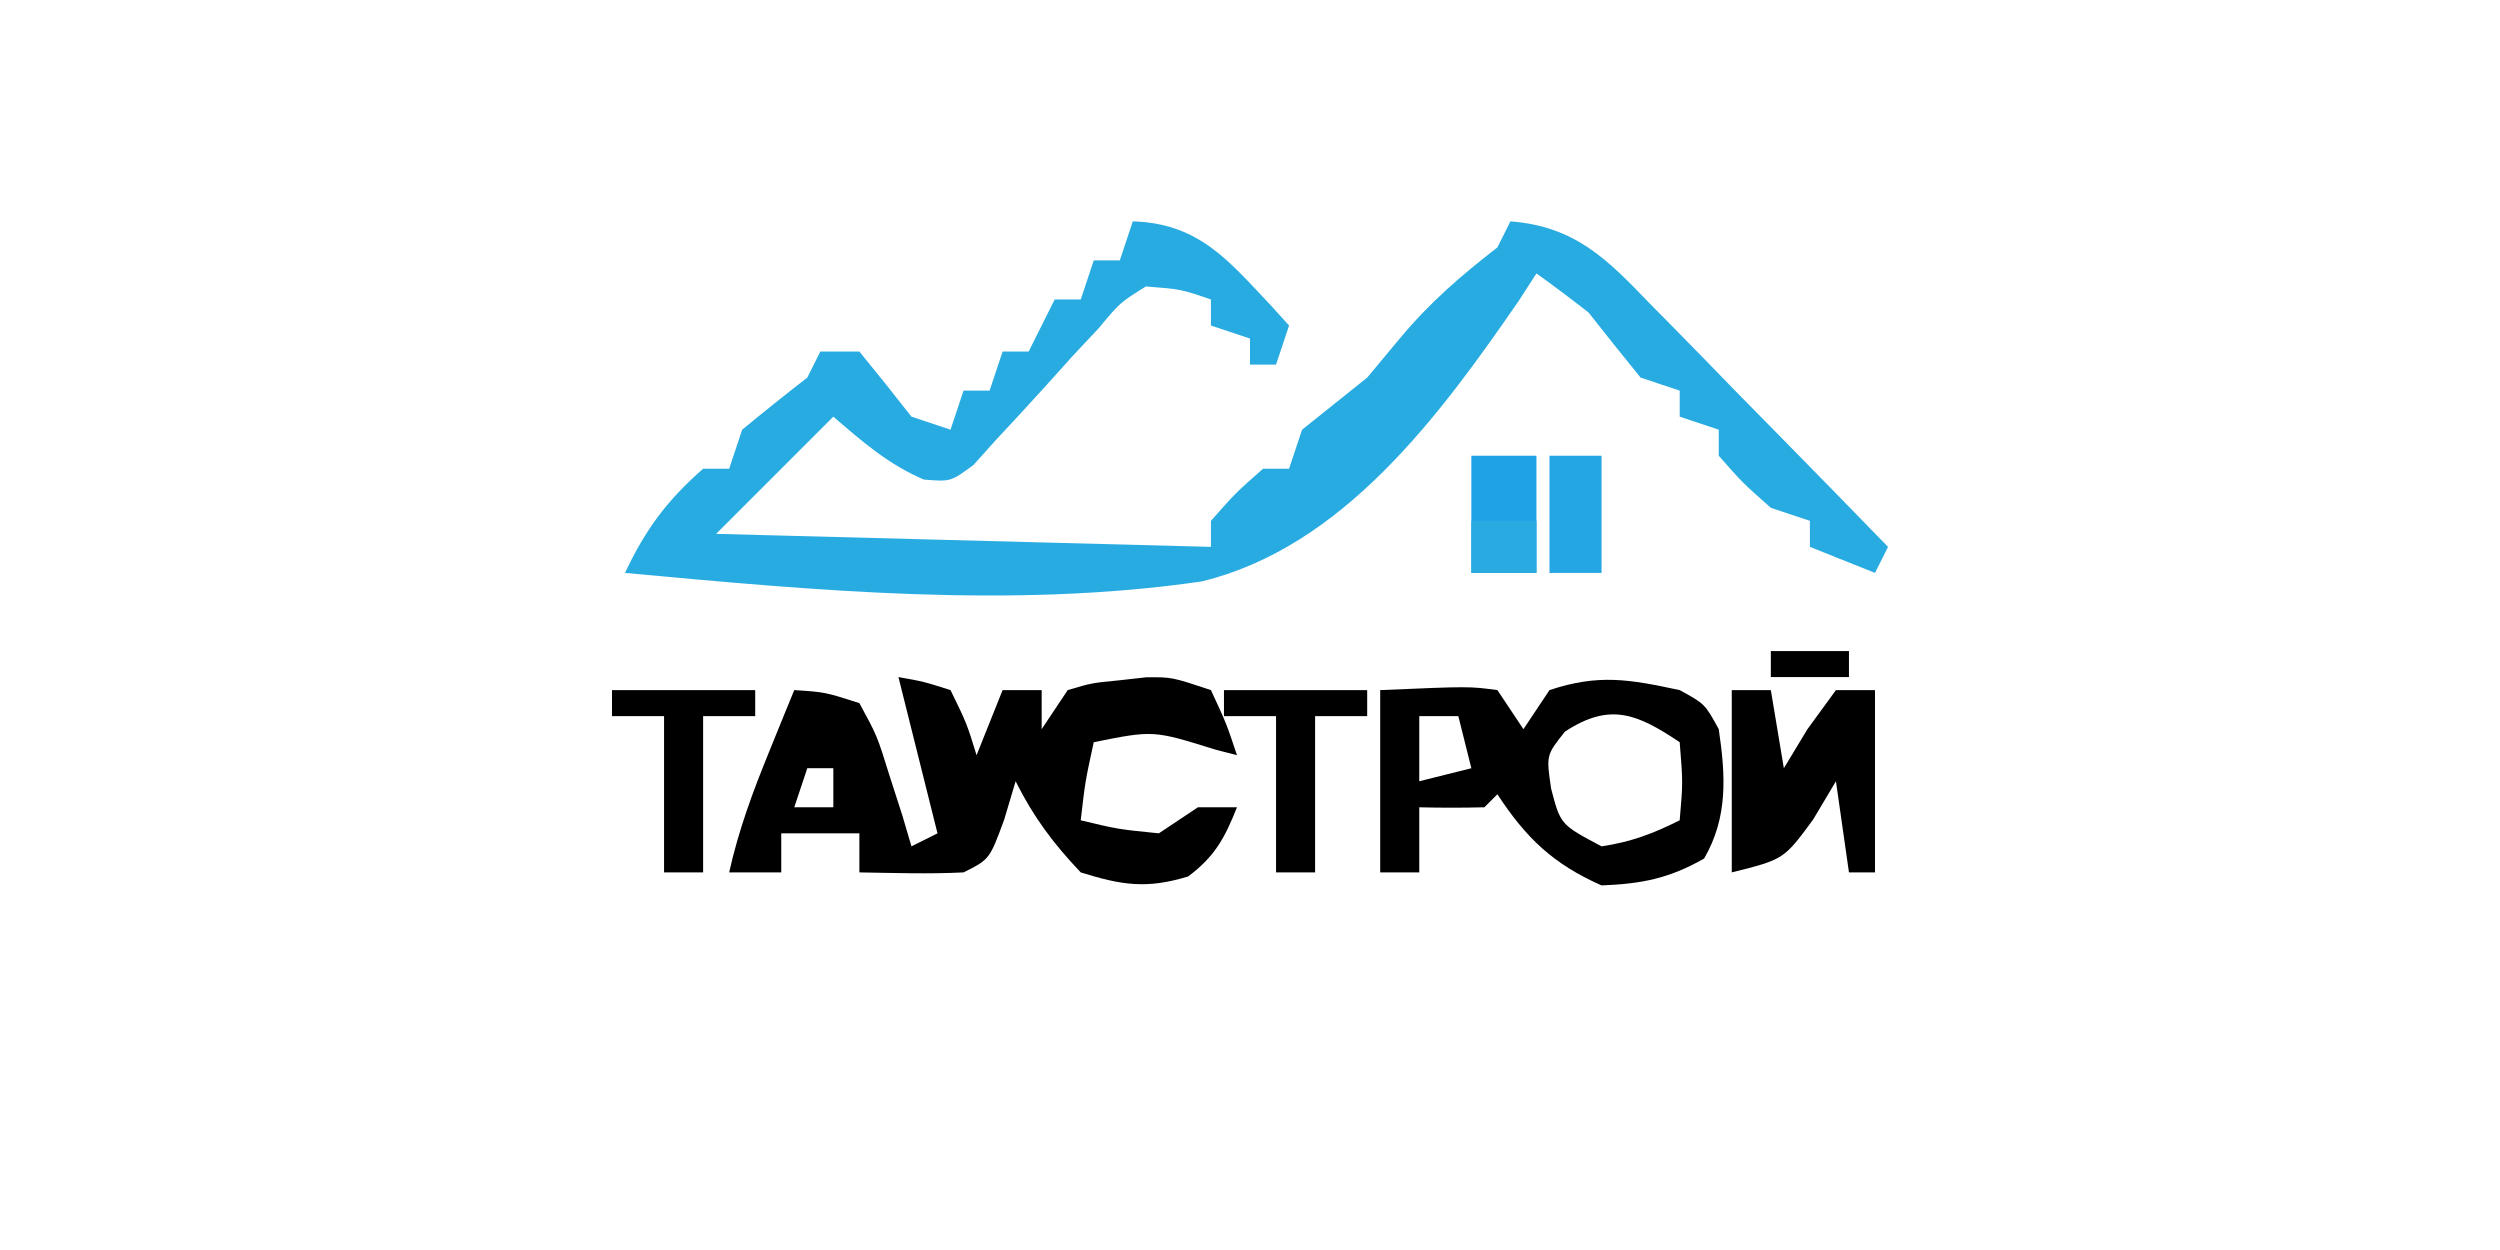
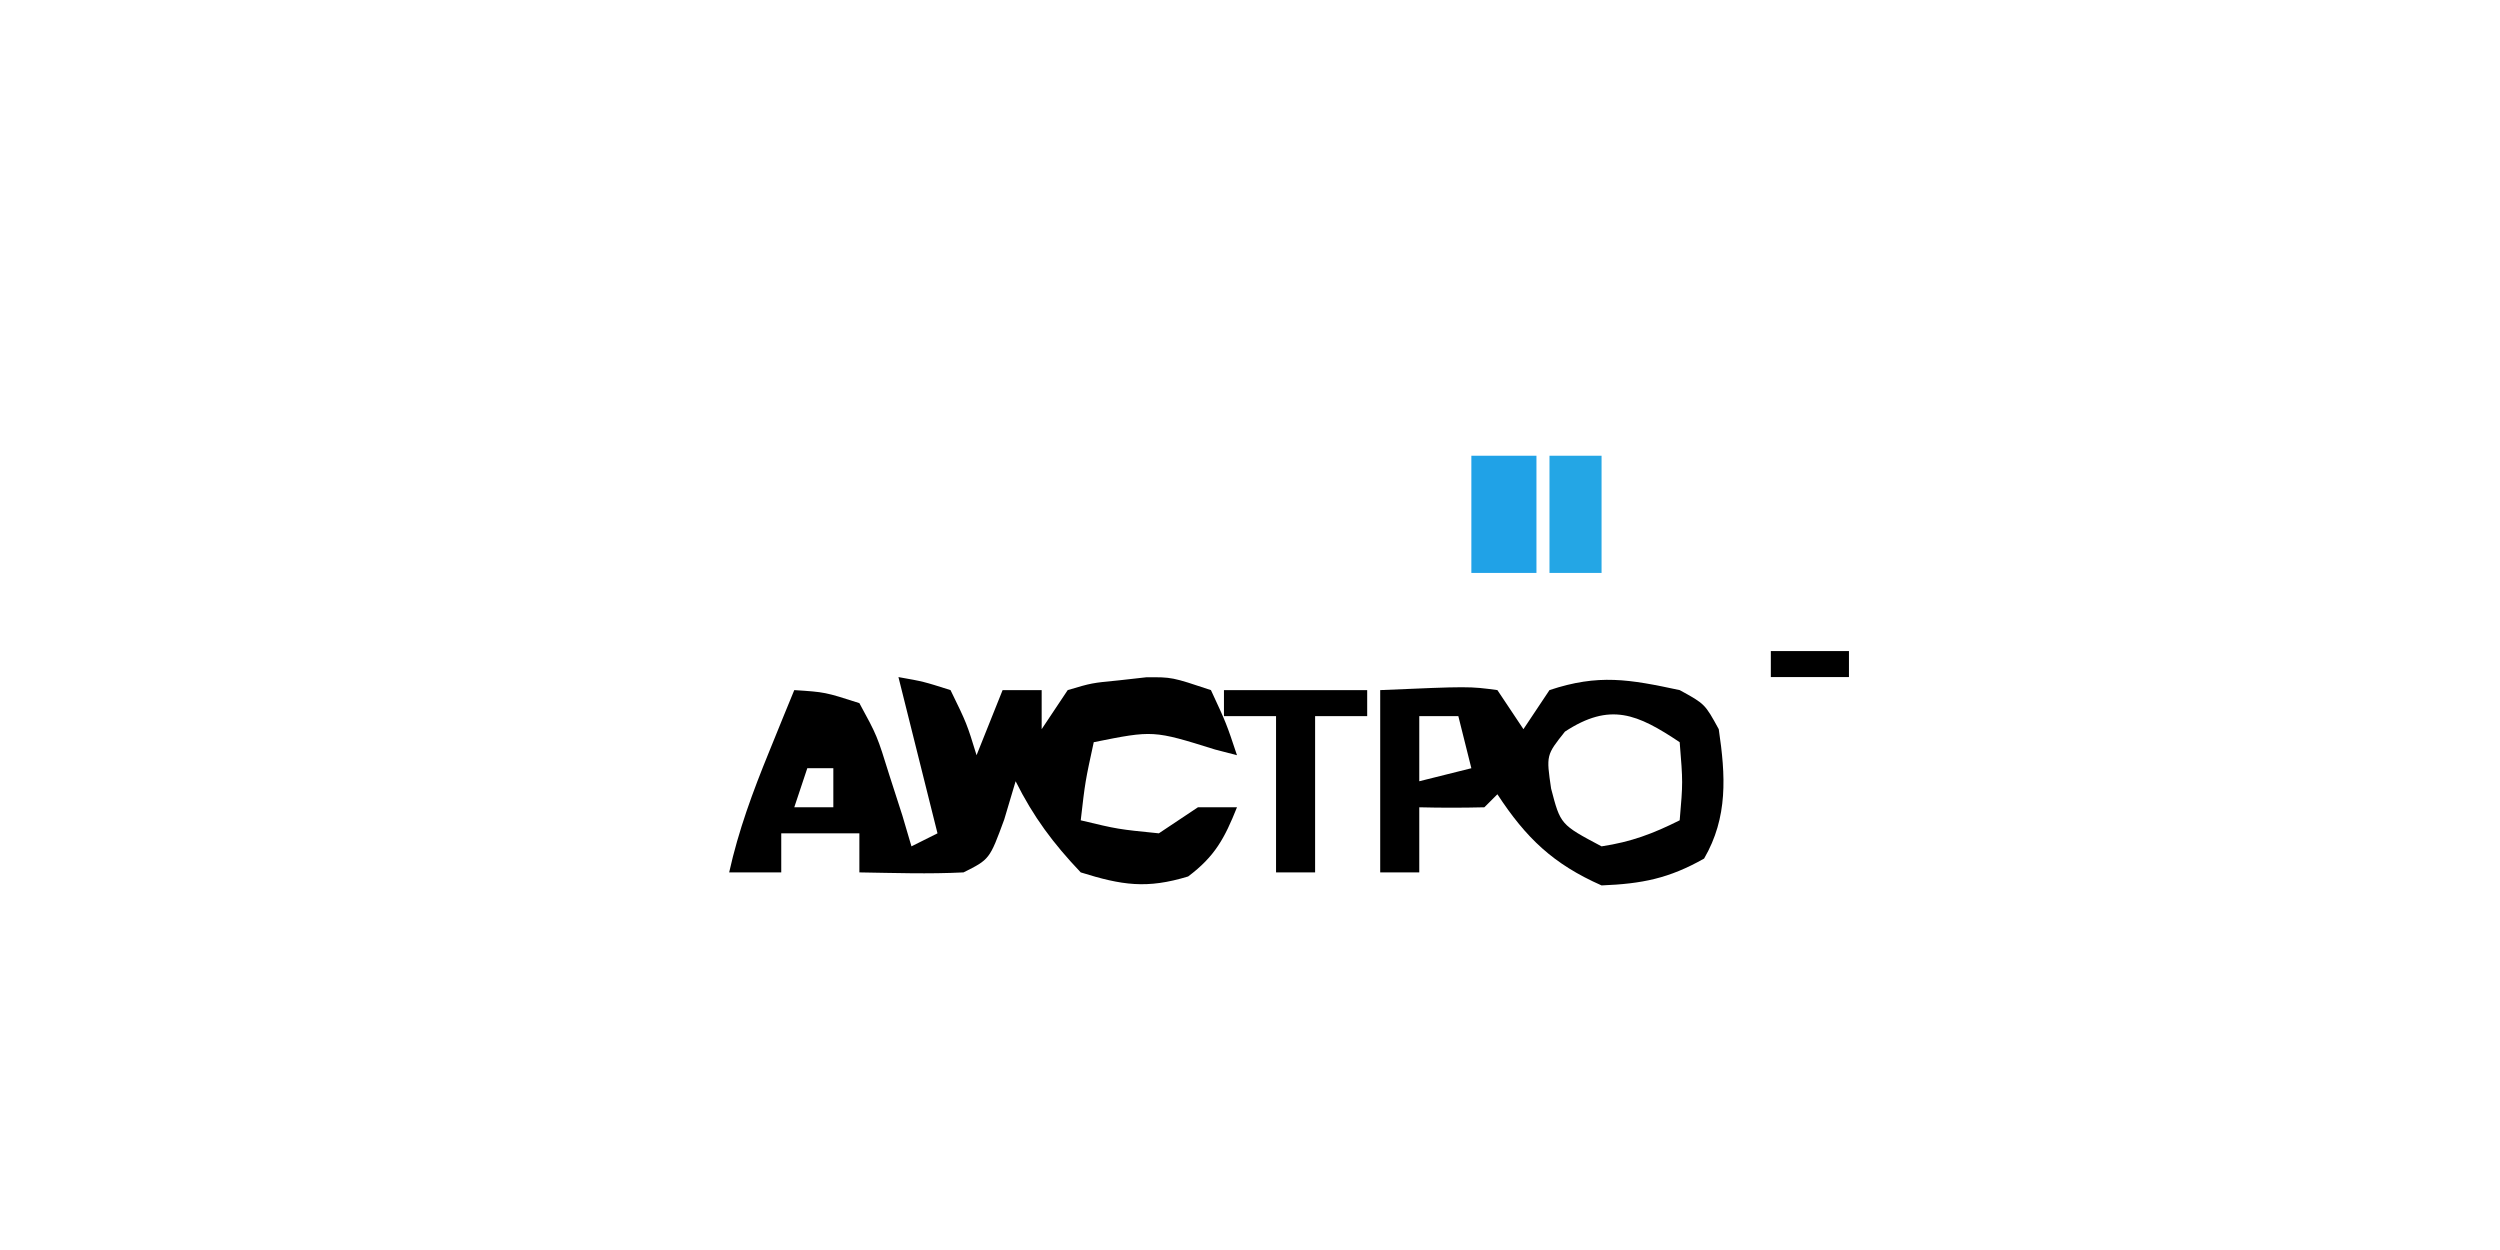
<svg xmlns="http://www.w3.org/2000/svg" version="1.1" width="192" height="96">
-   <path d="M0 0 C5.083 0.154 7.358 3.021 10.645 6.504 C11.315 7.244 11.315 7.244 12 8 C11.67 8.99 11.34 9.98 11 11 C10.34 11 9.68 11 9 11 C9 10.34 9 9.68 9 9 C8.01 8.67 7.02 8.34 6 8 C6 7.34 6 6.68 6 6 C3.684 5.207 3.684 5.207 1 5 C-0.987 6.242 -0.987 6.242 -2.629 8.219 C-3.272 8.903 -3.914 9.588 -4.576 10.293 C-5.232 11.021 -5.887 11.75 -6.562 12.5 C-7.864 13.938 -9.178 15.366 -10.504 16.781 C-11.367 17.741 -11.367 17.741 -12.248 18.721 C-14 20 -14 20 -16.047 19.83 C-18.764 18.675 -20.775 16.916 -23 15 C-25.97 17.97 -28.94 20.94 -32 24 C-19.46 24.33 -6.92 24.66 6 25 C6 24.34 6 23.68 6 23 C7.875 20.875 7.875 20.875 10 19 C10.66 19 11.32 19 12 19 C12.495 17.515 12.495 17.515 13 16 C14.662 14.661 16.33 13.329 18 12 C18.825 11.01 19.65 10.02 20.5 9 C22.818 6.218 25.158 4.211 28 2 C28.33 1.34 28.66 0.68 29 0 C33.972 0.385 36.44 2.913 39.738 6.348 C40.527 7.145 40.527 7.145 41.331 7.958 C43.001 9.65 44.657 11.356 46.312 13.062 C47.445 14.215 48.578 15.367 49.713 16.518 C52.486 19.335 55.246 22.164 58 25 C57.67 25.66 57.34 26.32 57 27 C55.35 26.34 53.7 25.68 52 25 C52 24.34 52 23.68 52 23 C50.515 22.505 50.515 22.505 49 22 C46.812 20.062 46.812 20.062 45 18 C45 17.34 45 16.68 45 16 C44.01 15.67 43.02 15.34 42 15 C42 14.34 42 13.68 42 13 C41.01 12.67 40.02 12.34 39 12 C37.651 10.346 36.319 8.678 35 7 C33.687 5.974 32.356 4.968 31 4 C30.324 5.045 30.324 5.045 29.635 6.111 C23.59 14.877 16.143 25.042 5.262 27.658 C-9.289 29.774 -24.428 28.347 -39 27 C-37.436 23.677 -35.786 21.438 -33 19 C-32.34 19 -31.68 19 -31 19 C-30.67 18.01 -30.34 17.02 -30 16 C-28.354 14.642 -26.687 13.307 -25 12 C-24.67 11.34 -24.34 10.68 -24 10 C-23.01 10 -22.02 10 -21 10 C-19.646 11.65 -18.313 13.317 -17 15 C-16.01 15.33 -15.02 15.66 -14 16 C-13.67 15.01 -13.34 14.02 -13 13 C-12.34 13 -11.68 13 -11 13 C-10.67 12.01 -10.34 11.02 -10 10 C-9.34 10 -8.68 10 -8 10 C-7.34 8.68 -6.68 7.36 -6 6 C-5.34 6 -4.68 6 -4 6 C-3.67 5.01 -3.34 4.02 -3 3 C-2.34 3 -1.68 3 -1 3 C-0.67 2.01 -0.34 1.02 0 0 Z " fill="#28ABE1" transform="translate(87,17)" />
  <path d="M0 0 C1.922 0.34 1.922 0.34 4 1 C5.25 3.562 5.25 3.562 6 6 C6.66 4.35 7.32 2.7 8 1 C8.99 1 9.98 1 11 1 C11 1.99 11 2.98 11 4 C11.66 3.01 12.32 2.02 13 1 C14.84 0.453 14.84 0.453 16.938 0.25 C17.972 0.134 17.972 0.134 19.027 0.016 C21 0 21 0 24 1 C25.188 3.562 25.188 3.562 26 6 C25.443 5.856 24.886 5.711 24.312 5.562 C19.576 4.082 19.576 4.082 15 5 C14.342 8.029 14.342 8.029 14 11 C16.858 11.685 16.858 11.685 20 12 C20.99 11.34 21.98 10.68 23 10 C23.99 10 24.98 10 26 10 C25.052 12.37 24.311 13.767 22.25 15.312 C19.074 16.283 17.164 15.989 14 15 C11.877 12.762 10.375 10.75 9 8 C8.711 8.969 8.422 9.939 8.125 10.938 C7 14 7 14 5 15 C2.328 15.134 -0.323 15.043 -3 15 C-3 14.01 -3 13.02 -3 12 C-4.98 12 -6.96 12 -9 12 C-9 12.99 -9 13.98 -9 15 C-10.32 15 -11.64 15 -13 15 C-12.283 11.768 -11.187 8.813 -9.938 5.75 C-9.575 4.858 -9.213 3.966 -8.84 3.047 C-8.563 2.371 -8.286 1.696 -8 1 C-5.645 1.152 -5.645 1.152 -3 2 C-1.637 4.504 -1.637 4.504 -0.688 7.562 C-0.361 8.574 -0.035 9.586 0.301 10.629 C0.532 11.411 0.762 12.194 1 13 C1.66 12.67 2.32 12.34 3 12 C2.857 11.428 2.714 10.855 2.566 10.266 C1.711 6.844 0.855 3.422 0 0 Z M-7 7 C-7.33 7.99 -7.66 8.98 -8 10 C-7.01 10 -6.02 10 -5 10 C-5 9.01 -5 8.02 -5 7 C-5.66 7 -6.32 7 -7 7 Z " fill="#000000" transform="translate(69,52)" />
  <path d="M0 0 C1.938 1.062 1.938 1.062 3 3 C3.529 6.567 3.717 9.765 1.875 12.938 C-0.827 14.468 -2.894 14.876 -6 15 C-9.711 13.36 -11.79 11.373 -14 8 C-14.33 8.33 -14.66 8.66 -15 9 C-16.666 9.041 -18.334 9.043 -20 9 C-20 10.65 -20 12.3 -20 14 C-20.99 14 -21.98 14 -23 14 C-23 9.38 -23 4.76 -23 0 C-16.164 -0.293 -16.164 -0.293 -14 0 C-13.34 0.99 -12.68 1.98 -12 3 C-11.34 2.01 -10.68 1.02 -10 0 C-6.229 -1.257 -3.861 -0.827 0 0 Z M-20 2 C-20 3.65 -20 5.3 -20 7 C-18.68 6.67 -17.36 6.34 -16 6 C-16.33 4.68 -16.66 3.36 -17 2 C-17.99 2 -18.98 2 -20 2 Z M-8.812 3.188 C-10.252 4.997 -10.252 4.997 -9.875 7.562 C-9.156 10.326 -9.156 10.326 -6 12 C-3.716 11.654 -2.066 11.033 0 10 C0.25 7.084 0.25 7.084 0 4 C-3.242 1.839 -5.332 0.907 -8.812 3.188 Z " fill="#000000" transform="translate(129,53)" />
-   <path d="M0 0 C0.99 0 1.98 0 3 0 C3.33 1.98 3.66 3.96 4 6 C4.598 5.01 5.196 4.02 5.812 3 C6.534 2.01 7.256 1.02 8 0 C8.99 0 9.98 0 11 0 C11 4.62 11 9.24 11 14 C10.34 14 9.68 14 9 14 C8.67 11.69 8.34 9.38 8 7 C7.423 7.969 6.845 8.939 6.25 9.938 C4 13 4 13 0 14 C0 9.38 0 4.76 0 0 Z " fill="#000000" transform="translate(133,53)" />
  <path d="M0 0 C3.63 0 7.26 0 11 0 C11 0.66 11 1.32 11 2 C9.68 2 8.36 2 7 2 C7 5.96 7 9.92 7 14 C6.01 14 5.02 14 4 14 C4 10.04 4 6.08 4 2 C2.68 2 1.36 2 0 2 C0 1.34 0 0.68 0 0 Z " fill="#000000" transform="translate(94,53)" />
-   <path d="M0 0 C3.63 0 7.26 0 11 0 C11 0.66 11 1.32 11 2 C9.68 2 8.36 2 7 2 C7 5.96 7 9.92 7 14 C6.01 14 5.02 14 4 14 C4 10.04 4 6.08 4 2 C2.68 2 1.36 2 0 2 C0 1.34 0 0.68 0 0 Z " fill="#000000" transform="translate(47,53)" />
  <path d="M0 0 C1.65 0 3.3 0 5 0 C5 2.97 5 5.94 5 9 C3.35 9 1.7 9 0 9 C0 6.03 0 3.06 0 0 Z " fill="#20A2E7" transform="translate(113,35)" />
  <path d="M0 0 C1.32 0 2.64 0 4 0 C4 2.97 4 5.94 4 9 C2.68 9 1.36 9 0 9 C0 6.03 0 3.06 0 0 Z " fill="#24A6E5" transform="translate(119,35)" />
-   <path d="M0 0 C1.65 0 3.3 0 5 0 C5 1.32 5 2.64 5 4 C3.35 4 1.7 4 0 4 C0 2.68 0 1.36 0 0 Z " fill="#29ABE1" transform="translate(113,40)" />
-   <path d="M0 0 C1.98 0 3.96 0 6 0 C6 0.66 6 1.32 6 2 C4.02 2 2.04 2 0 2 C0 1.34 0 0.68 0 0 Z " fill="#000000" transform="translate(136,50)" />
+   <path d="M0 0 C1.98 0 3.96 0 6 0 C6 0.66 6 1.32 6 2 C4.02 2 2.04 2 0 2 C0 1.34 0 0.68 0 0 " fill="#000000" transform="translate(136,50)" />
</svg>